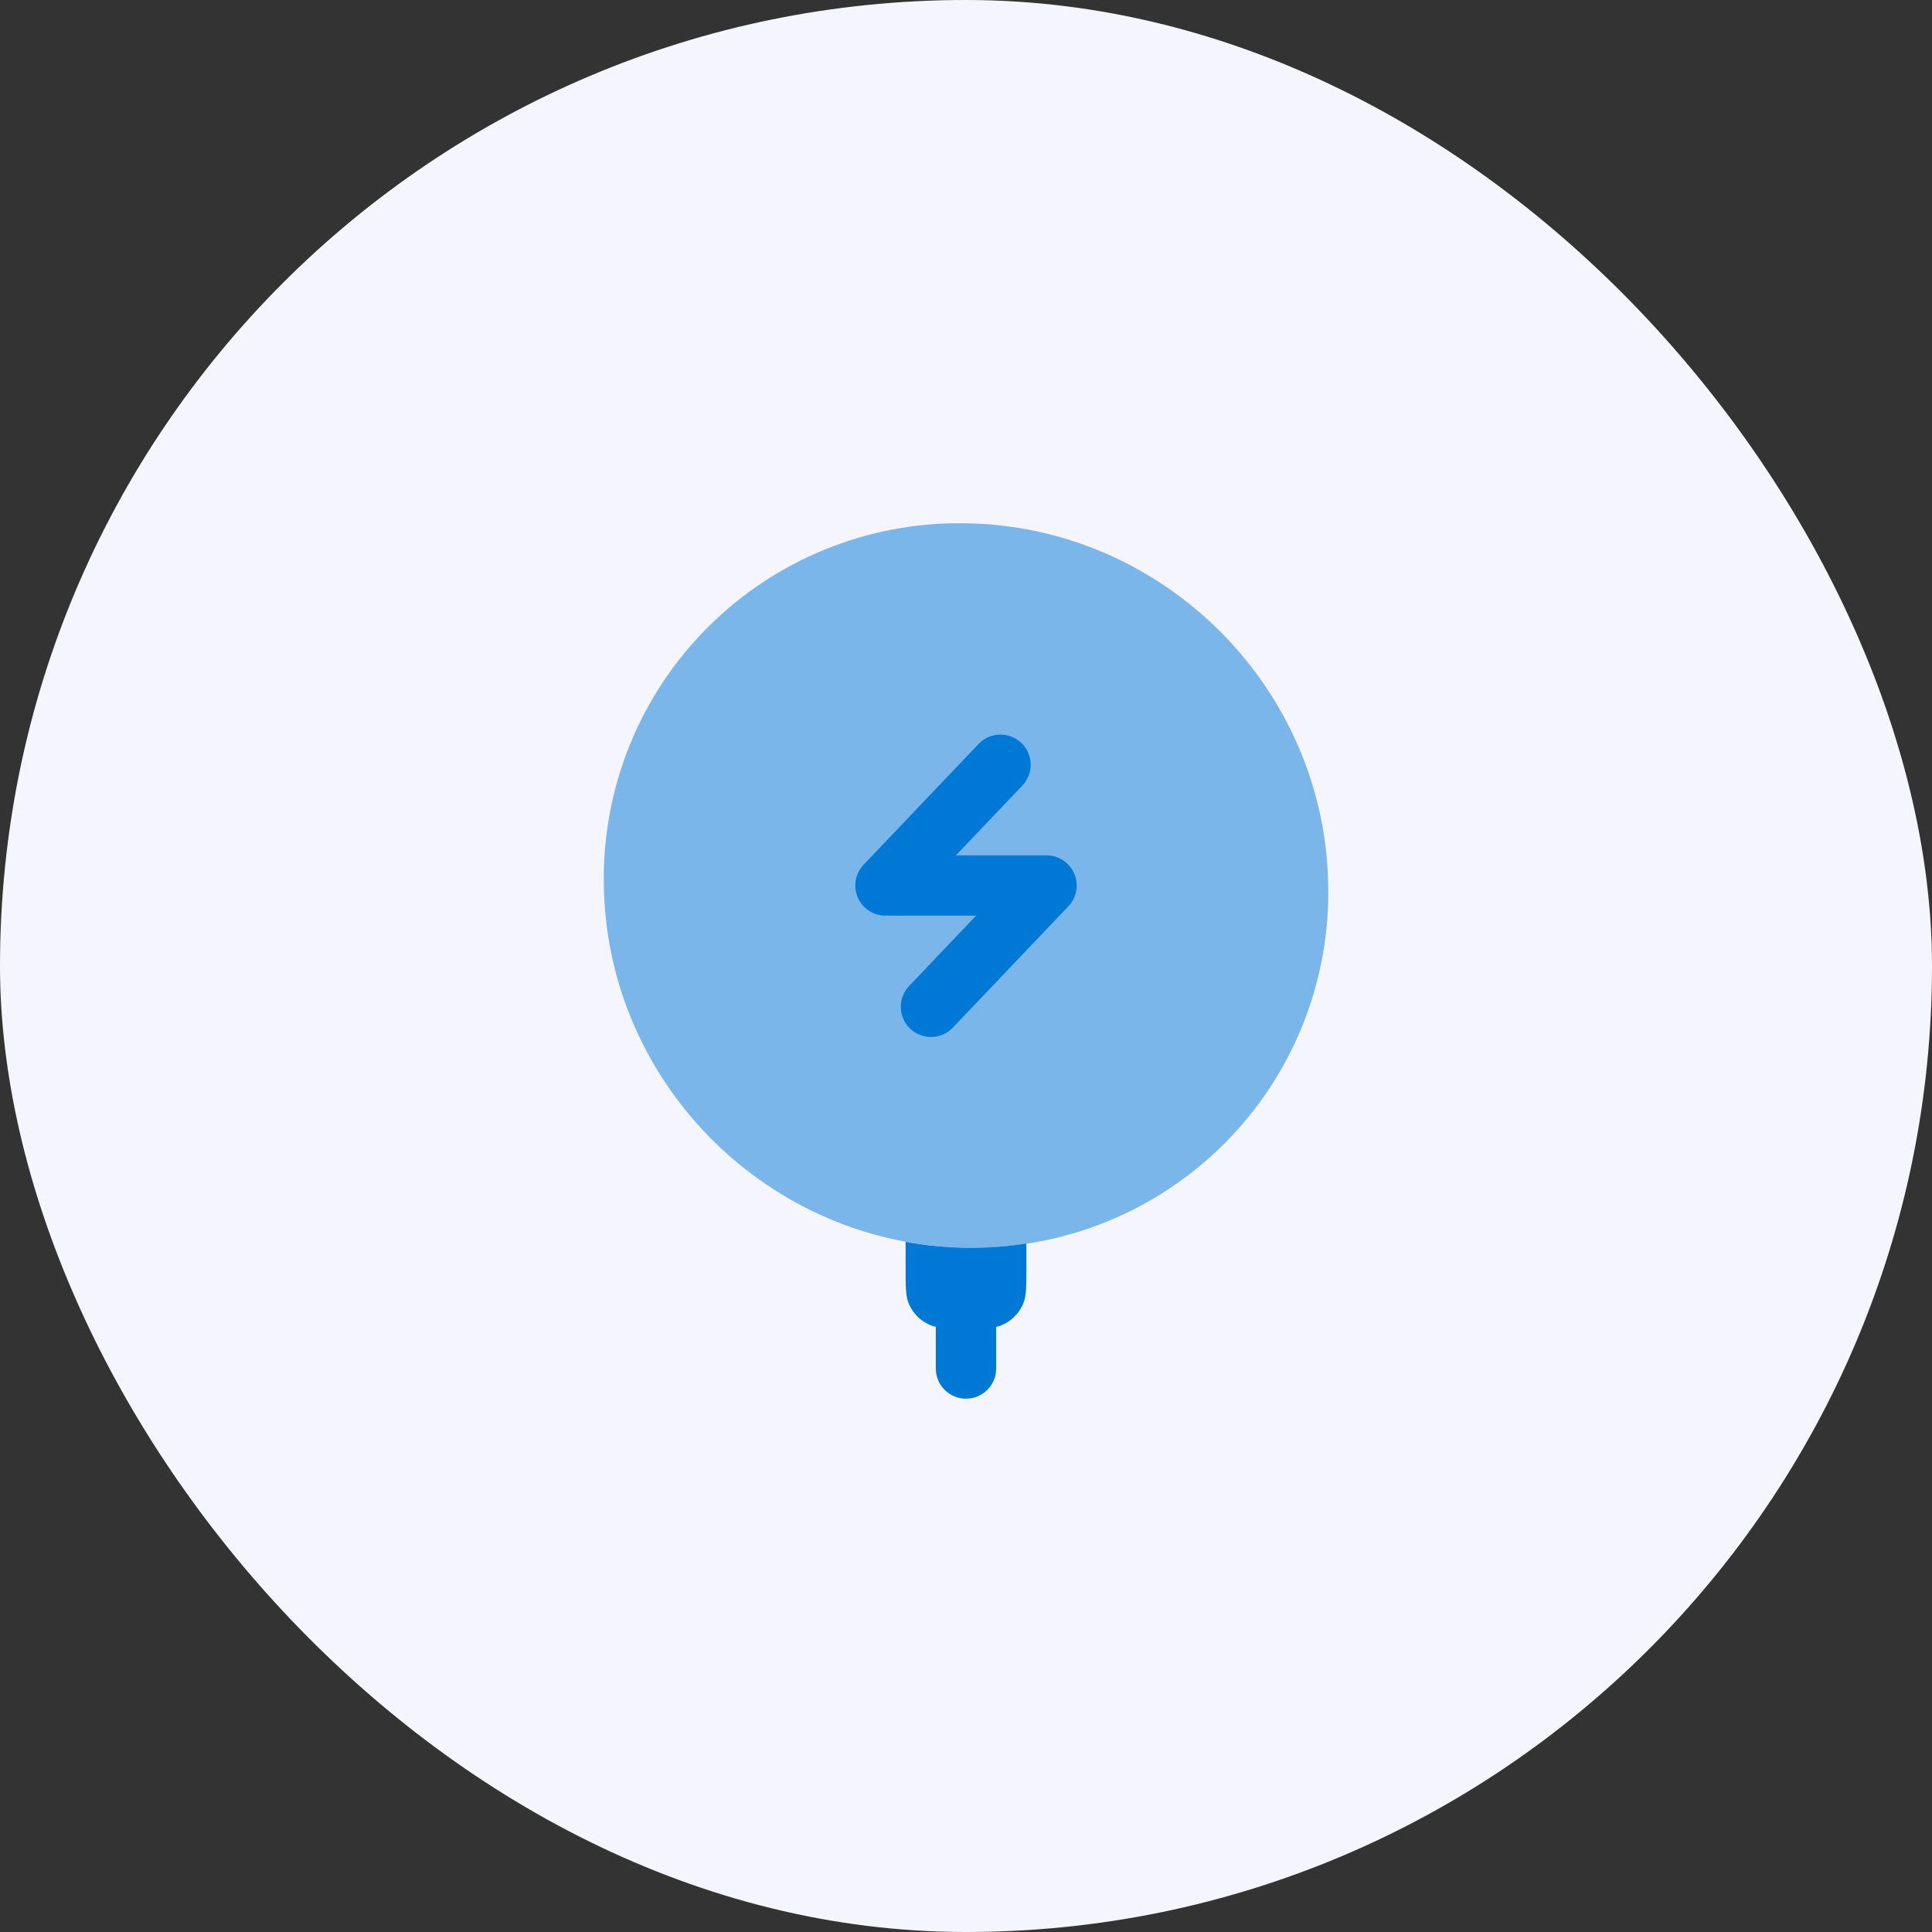
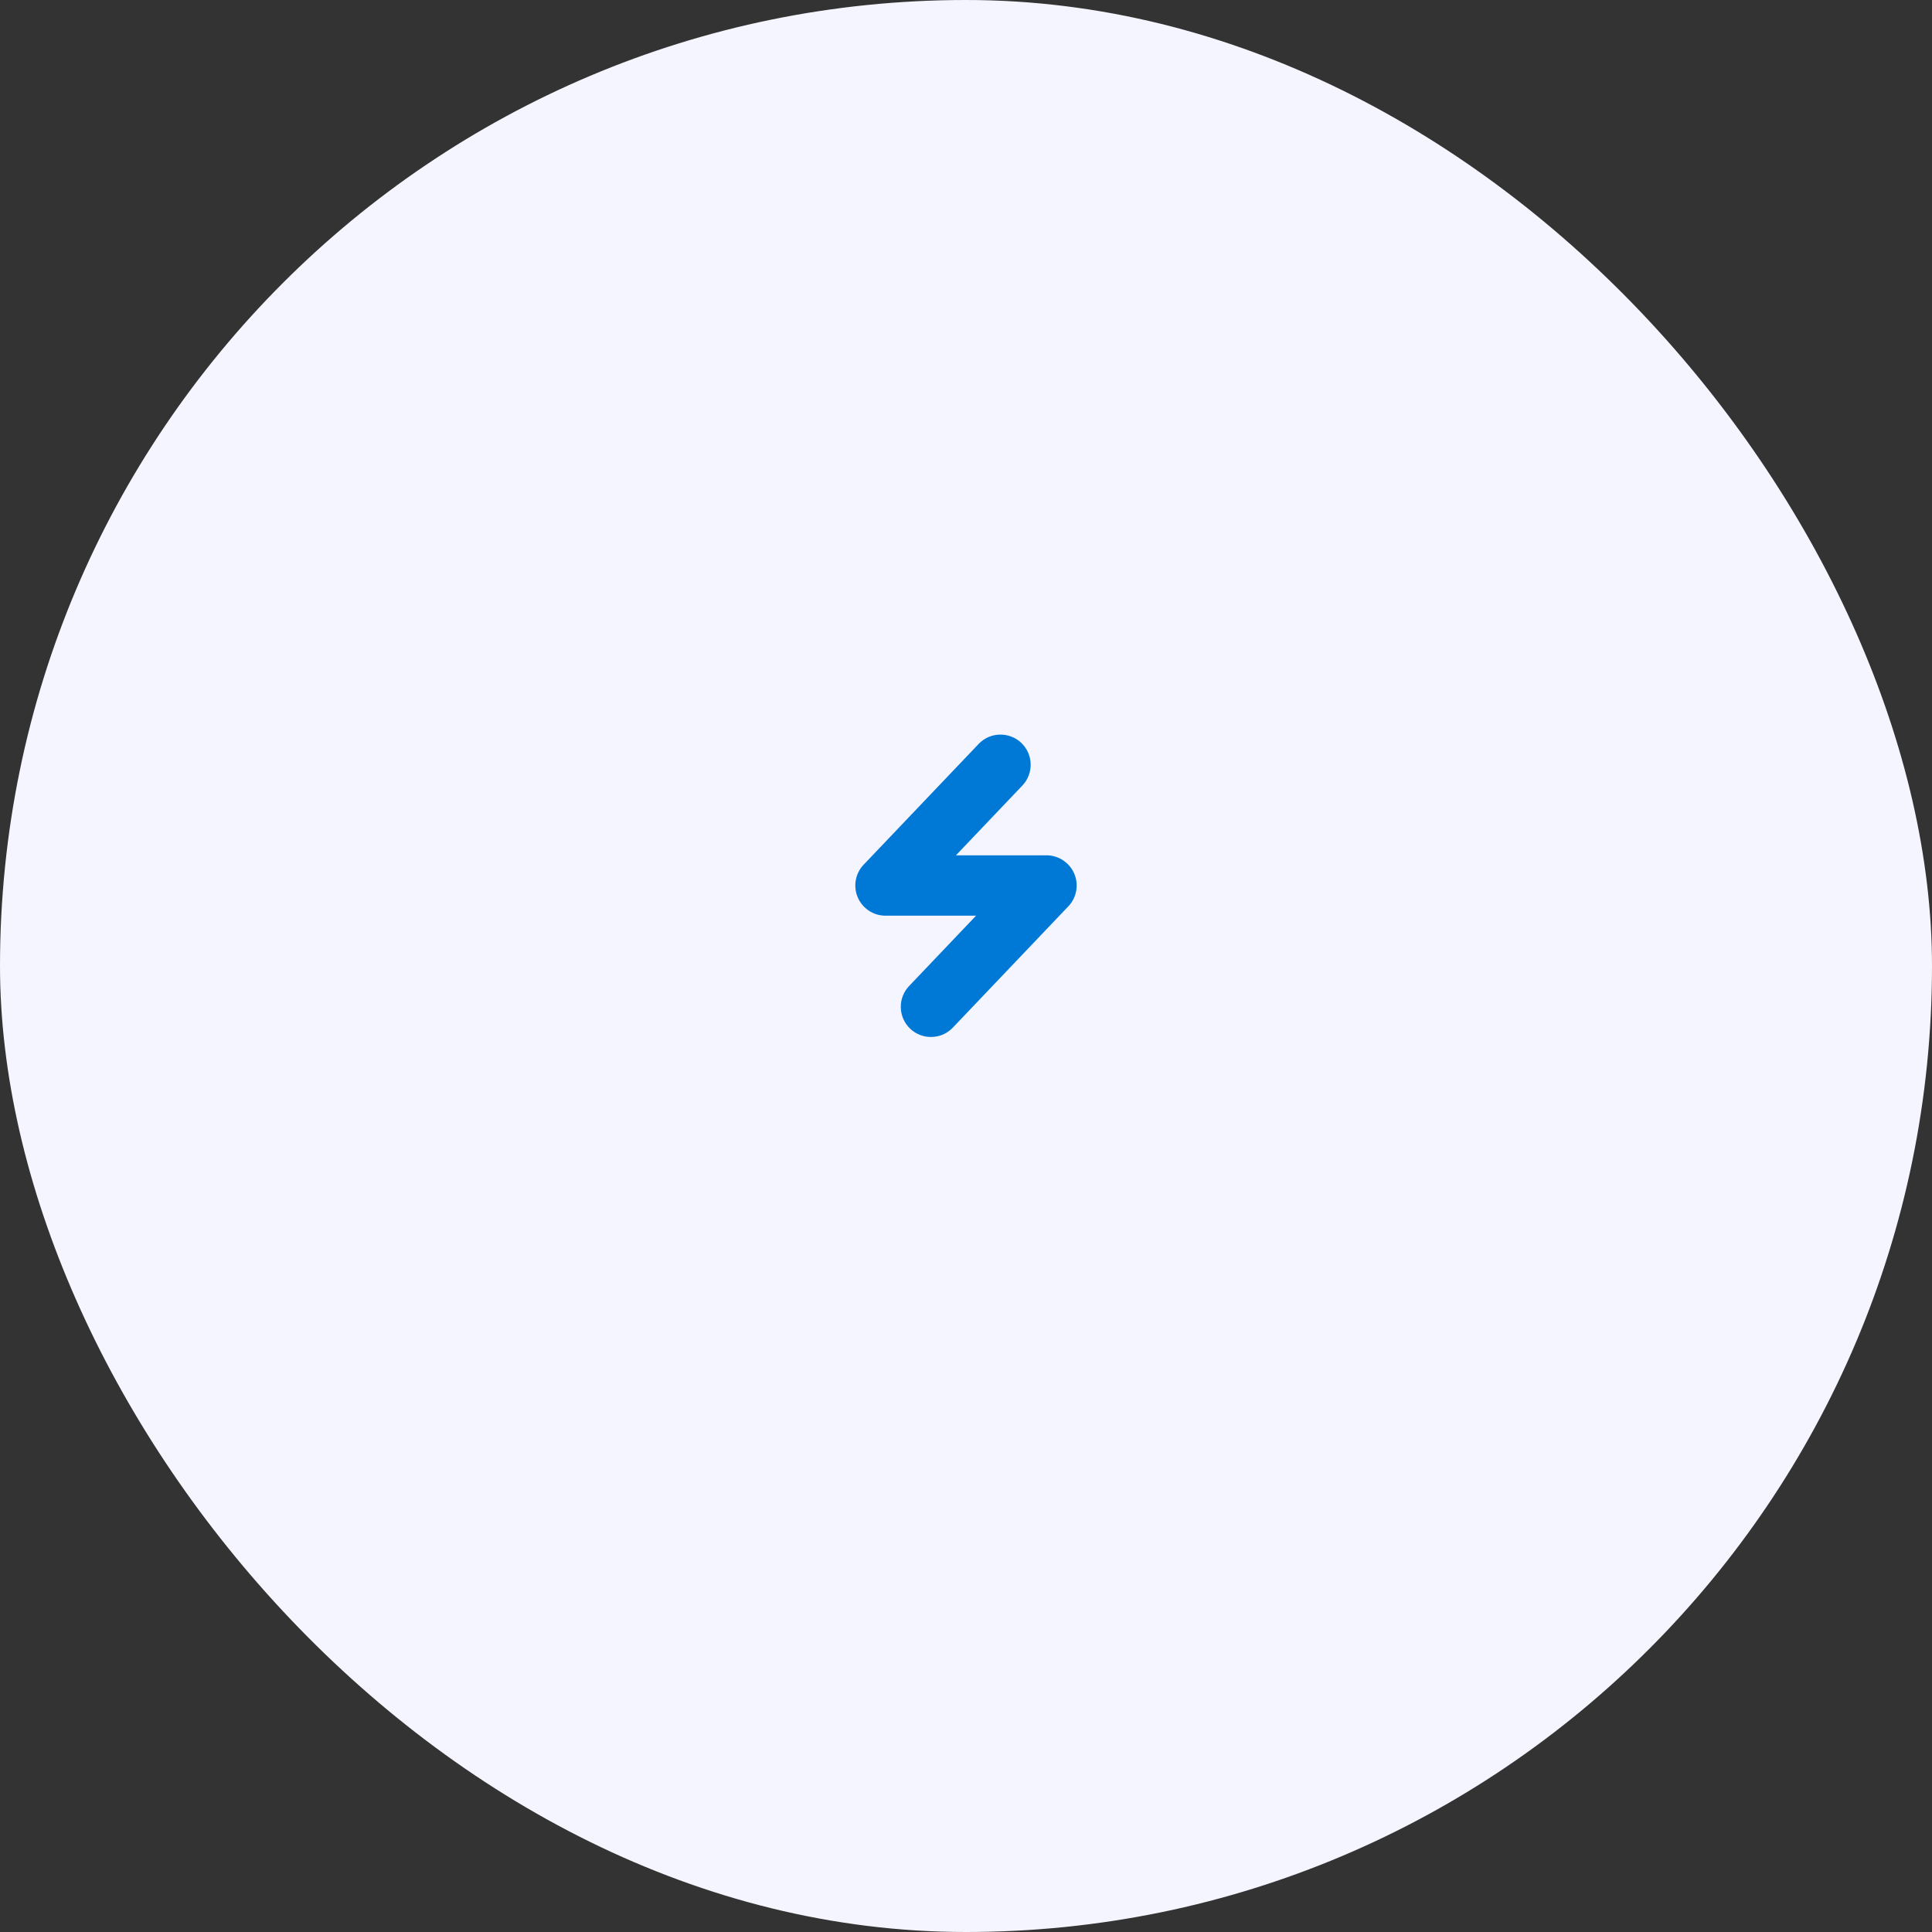
<svg xmlns="http://www.w3.org/2000/svg" width="48" height="48" viewBox="0 0 48 48" fill="none">
  <rect x="0" y="0" width="48" height="48" fill="#333333" stroke="none" />
  <rect width="48" height="48" rx="24" fill="#F5F5FF" />
-   <path d="M23.117 32.924C23.16 32.941 23.204 32.955 23.25 32.964V34C23.25 34.199 23.329 34.39 23.47 34.53C23.61 34.671 23.801 34.75 24 34.75C24.199 34.75 24.39 34.671 24.53 34.53C24.671 34.39 24.75 34.199 24.75 34V32.965C24.796 32.956 24.84 32.942 24.883 32.925C25.128 32.823 25.322 32.628 25.423 32.383C25.5 32.199 25.5 31.966 25.5 31.5V30.896C24.505 31.049 23.491 31.035 22.5 30.853V31.5C22.5 31.966 22.5 32.2 22.576 32.383C22.677 32.628 22.872 32.822 23.117 32.924Z" fill="#0078D6" />
-   <path opacity="0.5" d="M33.001 22.073C33.014 23.249 32.792 24.416 32.349 25.505C31.905 26.594 31.248 27.584 30.416 28.416C29.584 29.247 28.595 29.904 27.506 30.348C26.417 30.792 25.25 31.014 24.074 31C19.104 30.96 15.041 26.898 15.001 21.927C14.987 20.751 15.209 19.584 15.652 18.495C16.096 17.406 16.753 16.416 17.585 15.585C18.417 14.753 19.406 14.096 20.495 13.652C21.585 13.208 22.752 12.986 23.928 13C28.898 13.04 32.961 17.102 33.001 22.073Z" fill="#0078D6" />
  <path d="M25.374 18.457C25.674 18.743 25.686 19.217 25.4 19.517L23.75 21.25H26C26.146 21.25 26.29 21.293 26.412 21.374C26.535 21.455 26.631 21.57 26.689 21.705C26.747 21.839 26.764 21.988 26.738 22.133C26.712 22.277 26.644 22.411 26.543 22.517L23.686 25.517C23.619 25.591 23.537 25.651 23.447 25.694C23.356 25.736 23.258 25.759 23.157 25.763C23.057 25.767 22.958 25.751 22.864 25.715C22.77 25.68 22.685 25.626 22.612 25.557C22.54 25.488 22.482 25.405 22.442 25.313C22.402 25.222 22.381 25.123 22.38 25.023C22.378 24.923 22.397 24.823 22.435 24.731C22.473 24.638 22.529 24.554 22.6 24.483L24.25 22.75H22C21.853 22.75 21.709 22.707 21.587 22.626C21.465 22.545 21.368 22.43 21.311 22.295C21.253 22.161 21.236 22.012 21.262 21.867C21.288 21.723 21.355 21.589 21.457 21.483L24.314 18.483C24.451 18.339 24.64 18.255 24.838 18.251C25.037 18.246 25.23 18.32 25.374 18.457Z" fill="#0078D6" />
</svg>